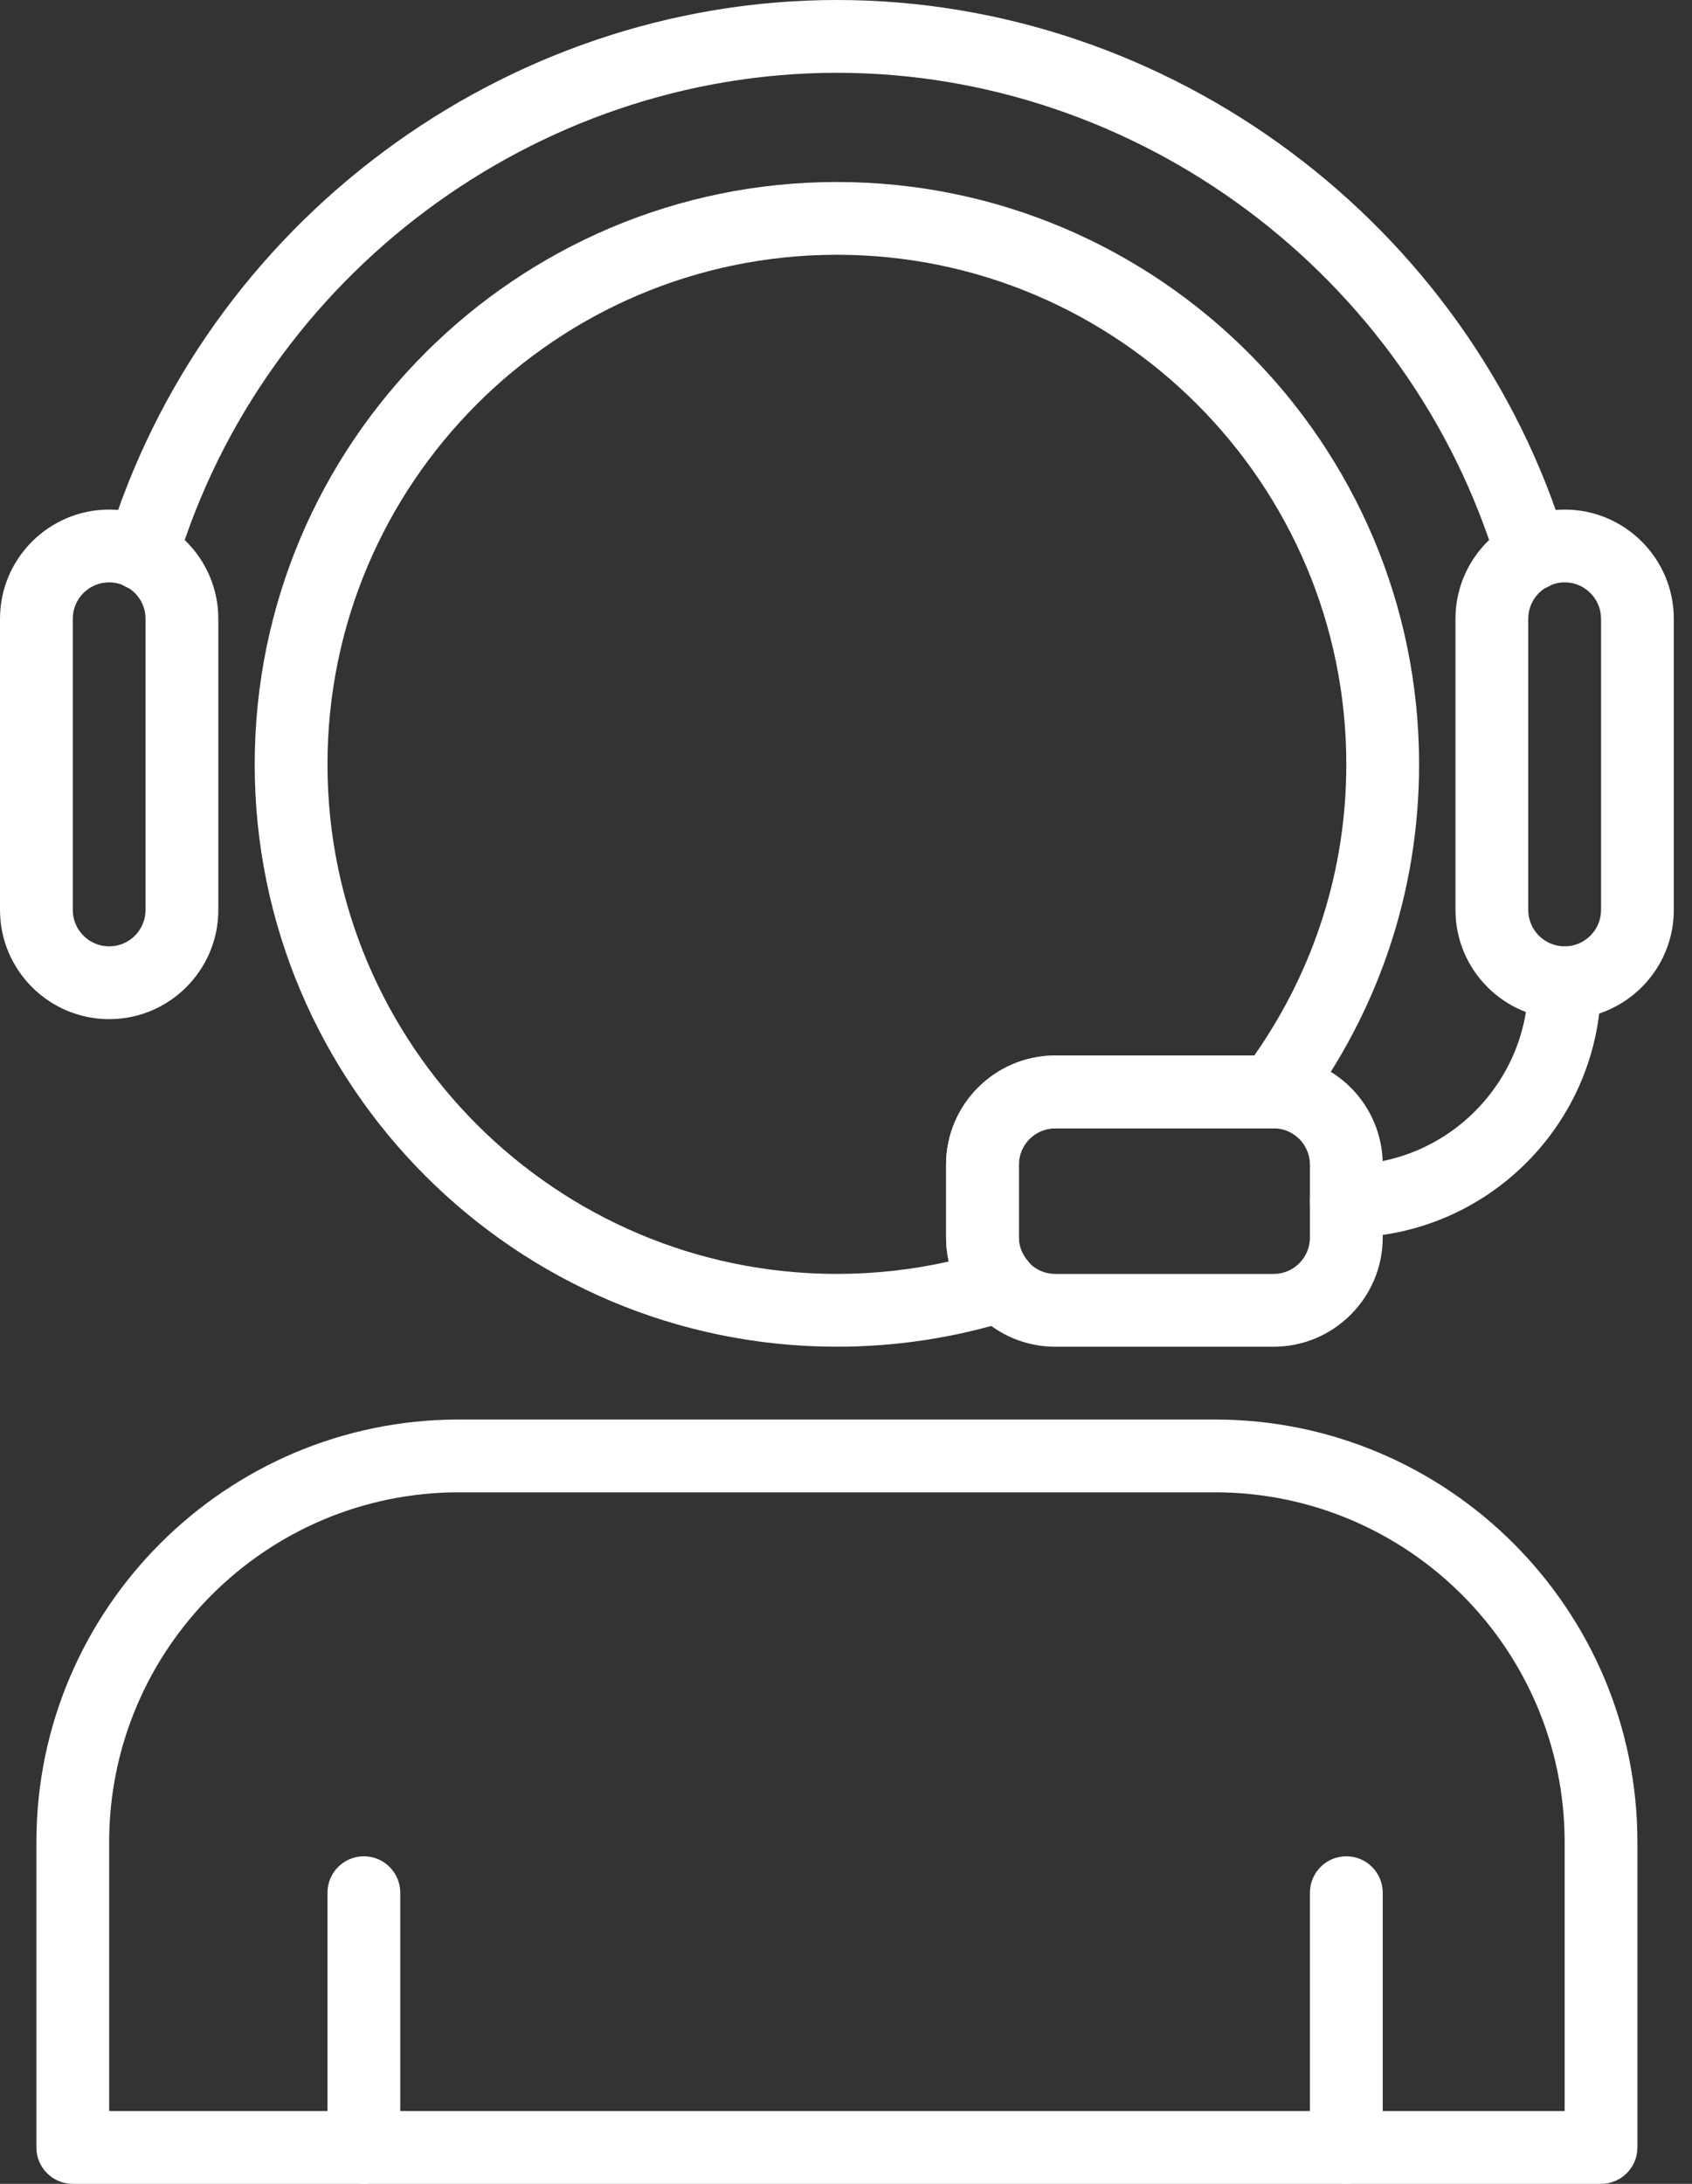
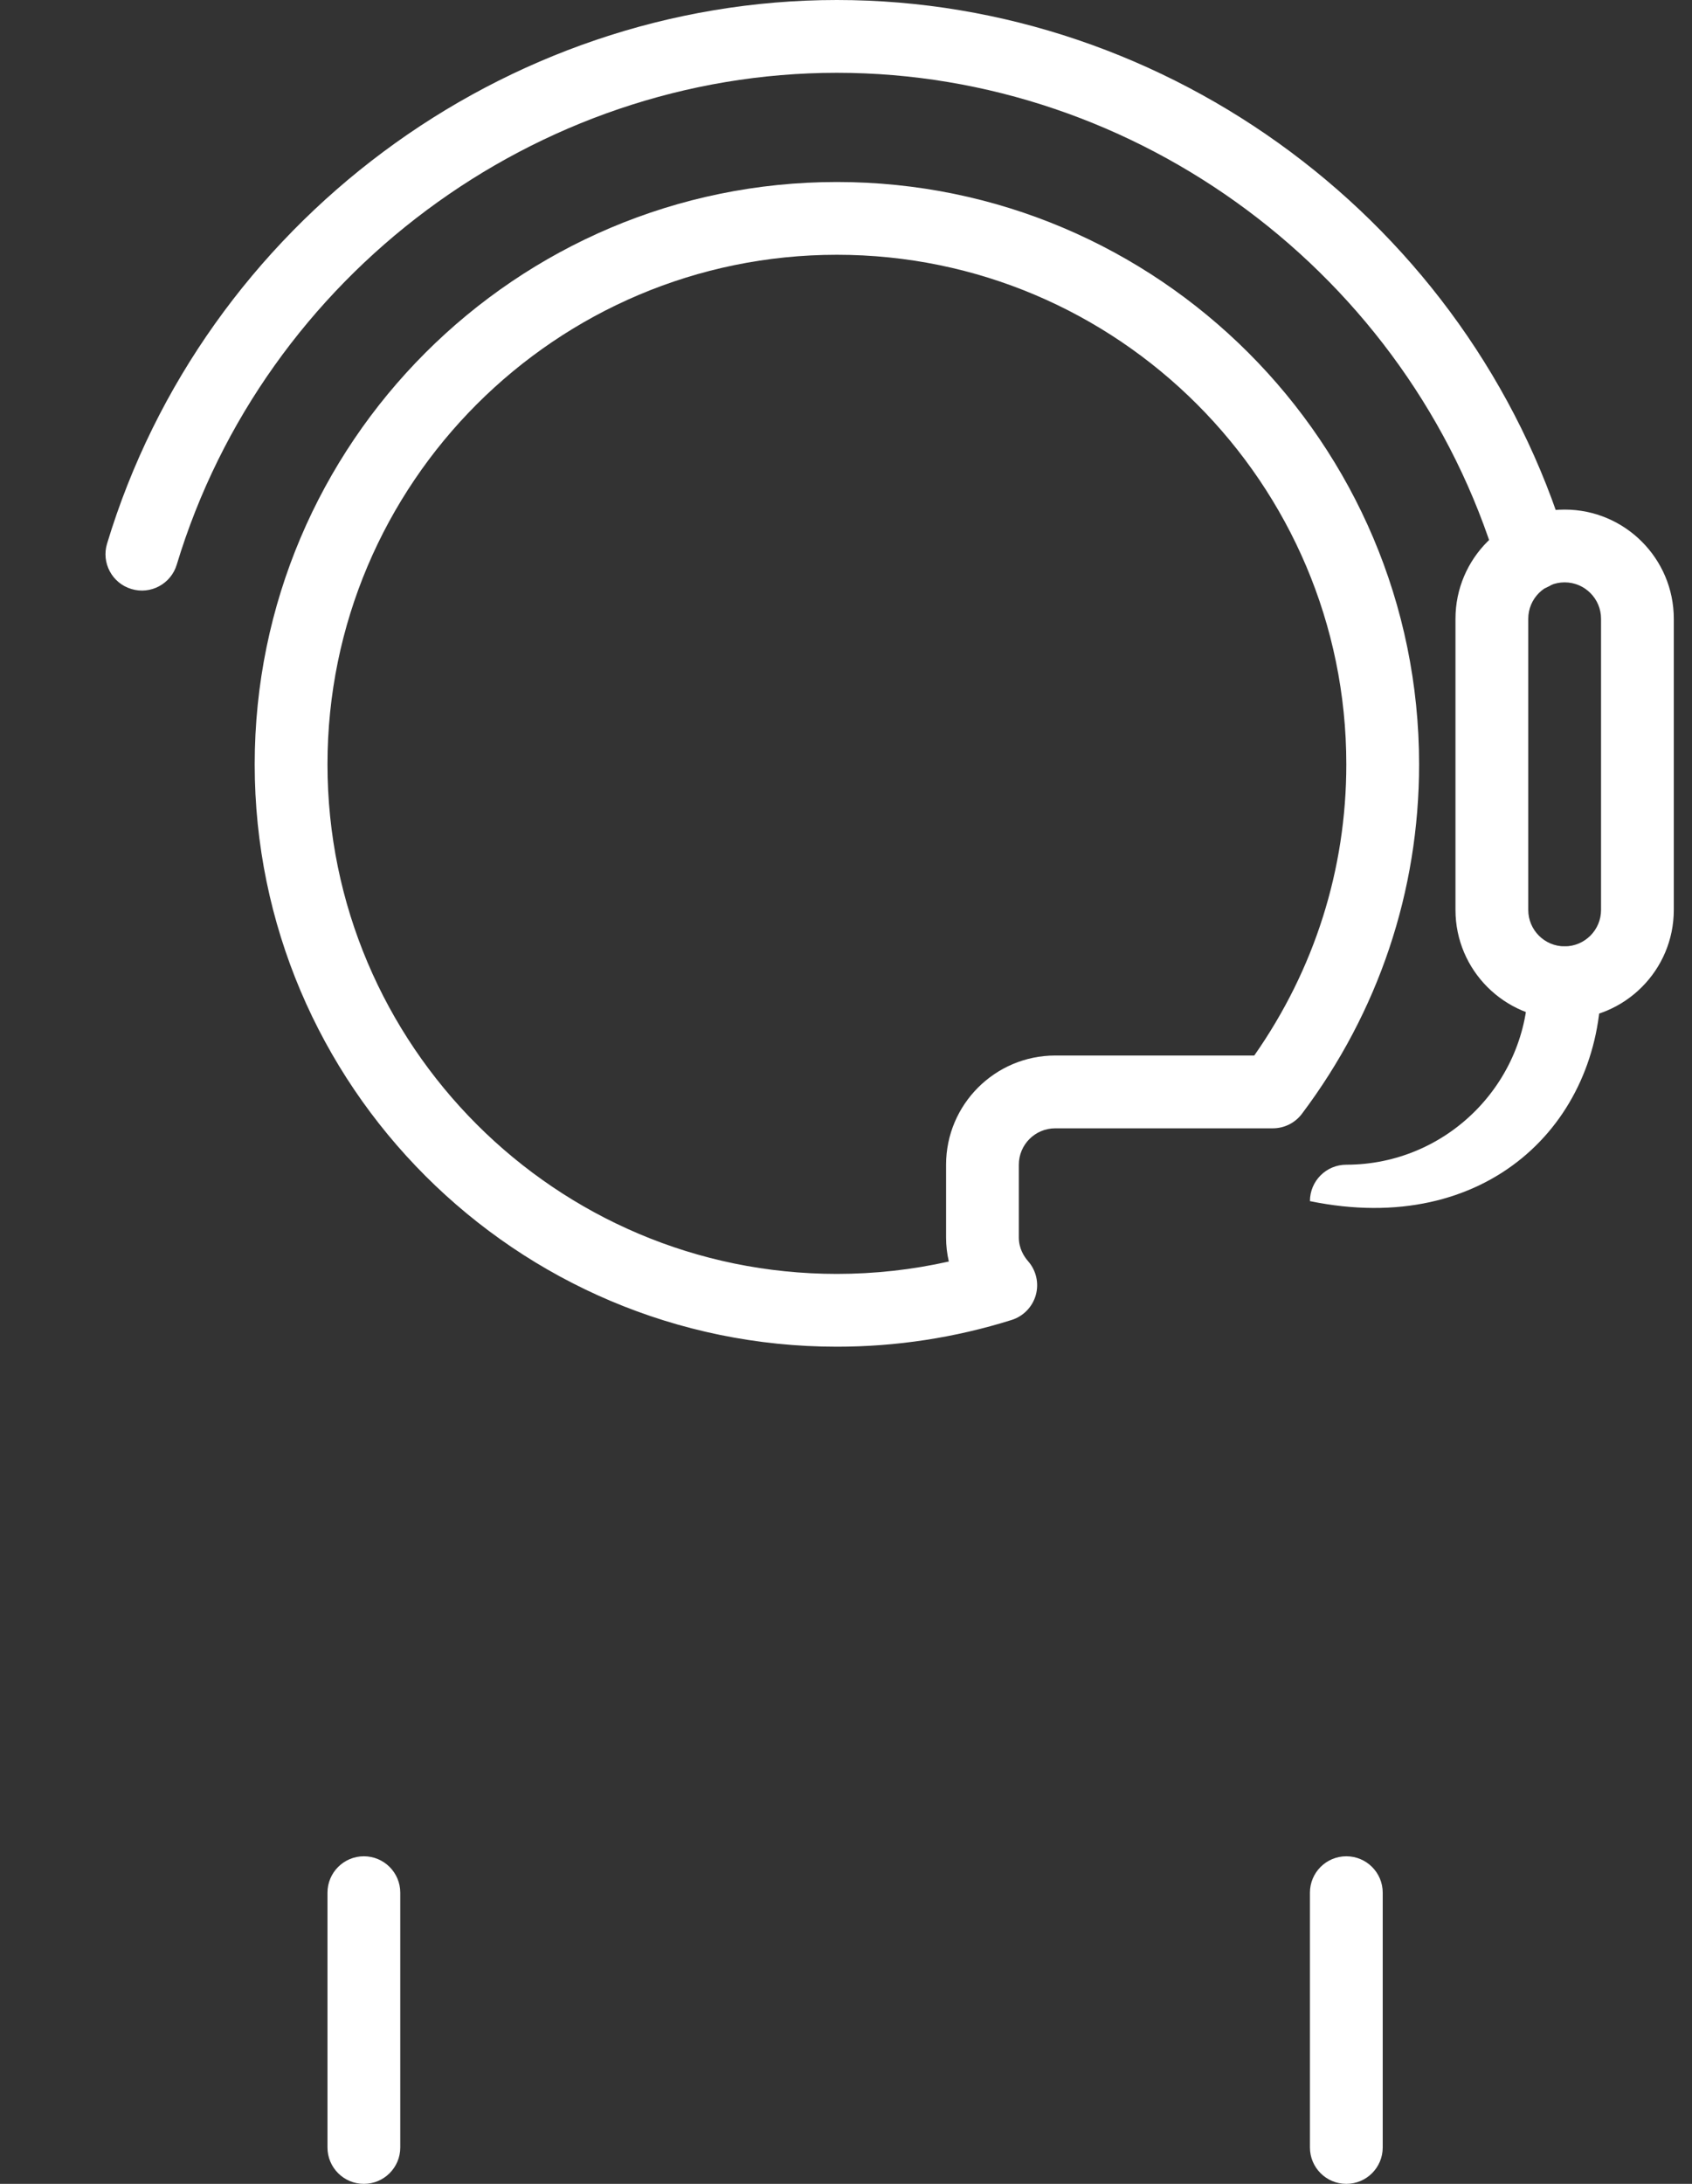
<svg xmlns="http://www.w3.org/2000/svg" width="62" height="80" viewBox="0 0 62 80" fill="none">
  <rect x="0" y="0" width="62" height="80" fill="#333333" stroke="none" />
  <g id="Group 20">
    <g id="Group">
      <g id="Group_2">
-         <path id="Vector" d="M4 18.667C1.795 18.667 0 20.461 0 22.667V33.334C0 35.539 1.795 37.334 4 37.334C6.205 37.334 8 35.539 8 33.334V22.667C8 20.461 6.205 18.667 4 18.667ZM5.333 33.333C5.333 34.069 4.736 34.667 4 34.667C3.264 34.667 2.667 34.069 2.667 33.333V22.667C2.667 21.931 3.264 21.333 4 21.333C4.736 21.333 5.333 21.931 5.333 22.667V33.333Z" fill="white" />
-       </g>
+         </g>
    </g>
    <g id="Group_3">
      <g id="Group_4">
        <path id="Vector_2" d="M57.333 18.667C55.128 18.667 53.333 20.461 53.333 22.667V33.334C53.333 35.539 55.128 37.334 57.333 37.334C59.539 37.334 61.333 35.539 61.333 33.334V22.667C61.333 20.461 59.539 18.667 57.333 18.667ZM58.667 33.333C58.667 34.069 58.069 34.667 57.333 34.667C56.597 34.667 56 34.069 56 33.333V22.667C56 21.931 56.597 21.333 57.333 21.333C58.069 21.333 58.667 21.931 58.667 22.667V33.333Z" fill="white" />
      </g>
    </g>
    <g id="Group_5">
      <g id="Group_6">
        <path id="Vector_3" d="M57.411 19.915C53.867 8.189 42.869 0 30.667 0C18.464 0 7.467 8.189 3.923 19.915C3.709 20.619 4.108 21.364 4.813 21.576C5.52 21.791 6.263 21.391 6.476 20.686C9.683 10.077 19.629 2.667 30.667 2.667C41.704 2.667 51.651 10.077 54.857 20.686C55.032 21.263 55.561 21.633 56.133 21.633C56.261 21.633 56.391 21.615 56.52 21.576C57.225 21.364 57.624 20.619 57.411 19.915Z" fill="white" />
      </g>
    </g>
    <g id="Group_7">
      <g id="Group_8">
-         <path id="Vector_4" d="M57.333 34.666C56.597 34.666 56 35.262 56 36C56 39.676 53.009 42.666 49.333 42.666C48.597 42.666 48 43.262 48 44C48 44.737 48.597 45.333 49.333 45.333C54.48 45.333 58.667 41.145 58.667 36C58.667 35.262 58.069 34.666 57.333 34.666Z" fill="white" />
+         <path id="Vector_4" d="M57.333 34.666C56.597 34.666 56 35.262 56 36C56 39.676 53.009 42.666 49.333 42.666C48.597 42.666 48 43.262 48 44C54.48 45.333 58.667 41.145 58.667 36C58.667 35.262 58.069 34.666 57.333 34.666Z" fill="white" />
      </g>
    </g>
    <g id="Group_9">
      <g id="Group_10">
-         <path id="Vector_5" d="M46.667 38.667H38.667C36.461 38.667 34.667 40.461 34.667 42.667V45.334C34.667 47.539 36.461 49.334 38.667 49.334H46.667C48.872 49.334 50.667 47.539 50.667 45.334V42.667C50.667 40.461 48.872 38.667 46.667 38.667ZM48 45.333C48 46.069 47.403 46.667 46.667 46.667H38.667C37.931 46.667 37.333 46.069 37.333 45.333V42.667C37.333 41.931 37.931 41.333 38.667 41.333H46.667C47.403 41.333 48 41.931 48 42.667V45.333Z" fill="white" />
-       </g>
+         </g>
    </g>
    <g id="Group_11">
      <g id="Group_12">
        <path id="Vector_6" d="M30.667 6.667C18.903 6.667 9.333 16.237 9.333 28C9.333 39.762 18.903 49.333 30.667 49.333C32.843 49.333 34.997 49.004 37.071 48.353C37.5 48.217 37.833 47.874 37.955 47.441C38.076 47.006 37.971 46.541 37.673 46.201C37.519 46.025 37.333 45.73 37.333 45.333V42.666C37.333 41.93 37.931 41.333 38.667 41.333H46.639C47.059 41.333 47.453 41.137 47.705 40.803C50.515 37.068 52 32.641 52 28C52 16.237 42.431 6.667 30.667 6.667ZM45.96 38.666H38.667C36.461 38.666 34.667 40.461 34.667 42.666V45.333C34.667 45.631 34.701 45.925 34.768 46.212C33.424 46.514 32.051 46.666 30.667 46.666C20.373 46.666 12 38.293 12 28C12 17.706 20.373 9.333 30.667 9.333C40.96 9.333 49.333 17.706 49.333 28C49.333 31.84 48.169 35.514 45.96 38.666Z" fill="white" />
      </g>
    </g>
    <g id="Group_13">
      <g id="Group_14">
-         <path id="Vector_7" d="M44.517 52H16.815C8.279 52 1.333 58.945 1.333 67.481V78.667C1.333 79.404 1.931 80 2.667 80H58.666C59.402 80 60 79.404 60 78.667V67.481C60 58.945 53.055 52 44.517 52ZM57.333 77.333H4V67.481C4 60.416 9.749 54.667 16.815 54.667H44.519C51.584 54.667 57.333 60.414 57.333 67.481V77.333Z" fill="white" />
-       </g>
+         </g>
    </g>
    <g id="Group_15">
      <g id="Group_16">
        <path id="Vector_8" d="M13.333 68C12.598 68 12 68.596 12 69.333V78.667C12 79.404 12.598 80 13.333 80C14.069 80 14.667 79.404 14.667 78.667V69.333C14.667 68.596 14.069 68 13.333 68Z" fill="white" />
      </g>
    </g>
    <g id="Group_17">
      <g id="Group_18">
        <path id="Vector_9" d="M49.333 68C48.597 68 48 68.596 48 69.333V78.667C48 79.404 48.597 80 49.333 80C50.069 80 50.667 79.404 50.667 78.667V69.333C50.667 68.596 50.069 68 49.333 68Z" fill="white" />
      </g>
    </g>
  </g>
</svg>